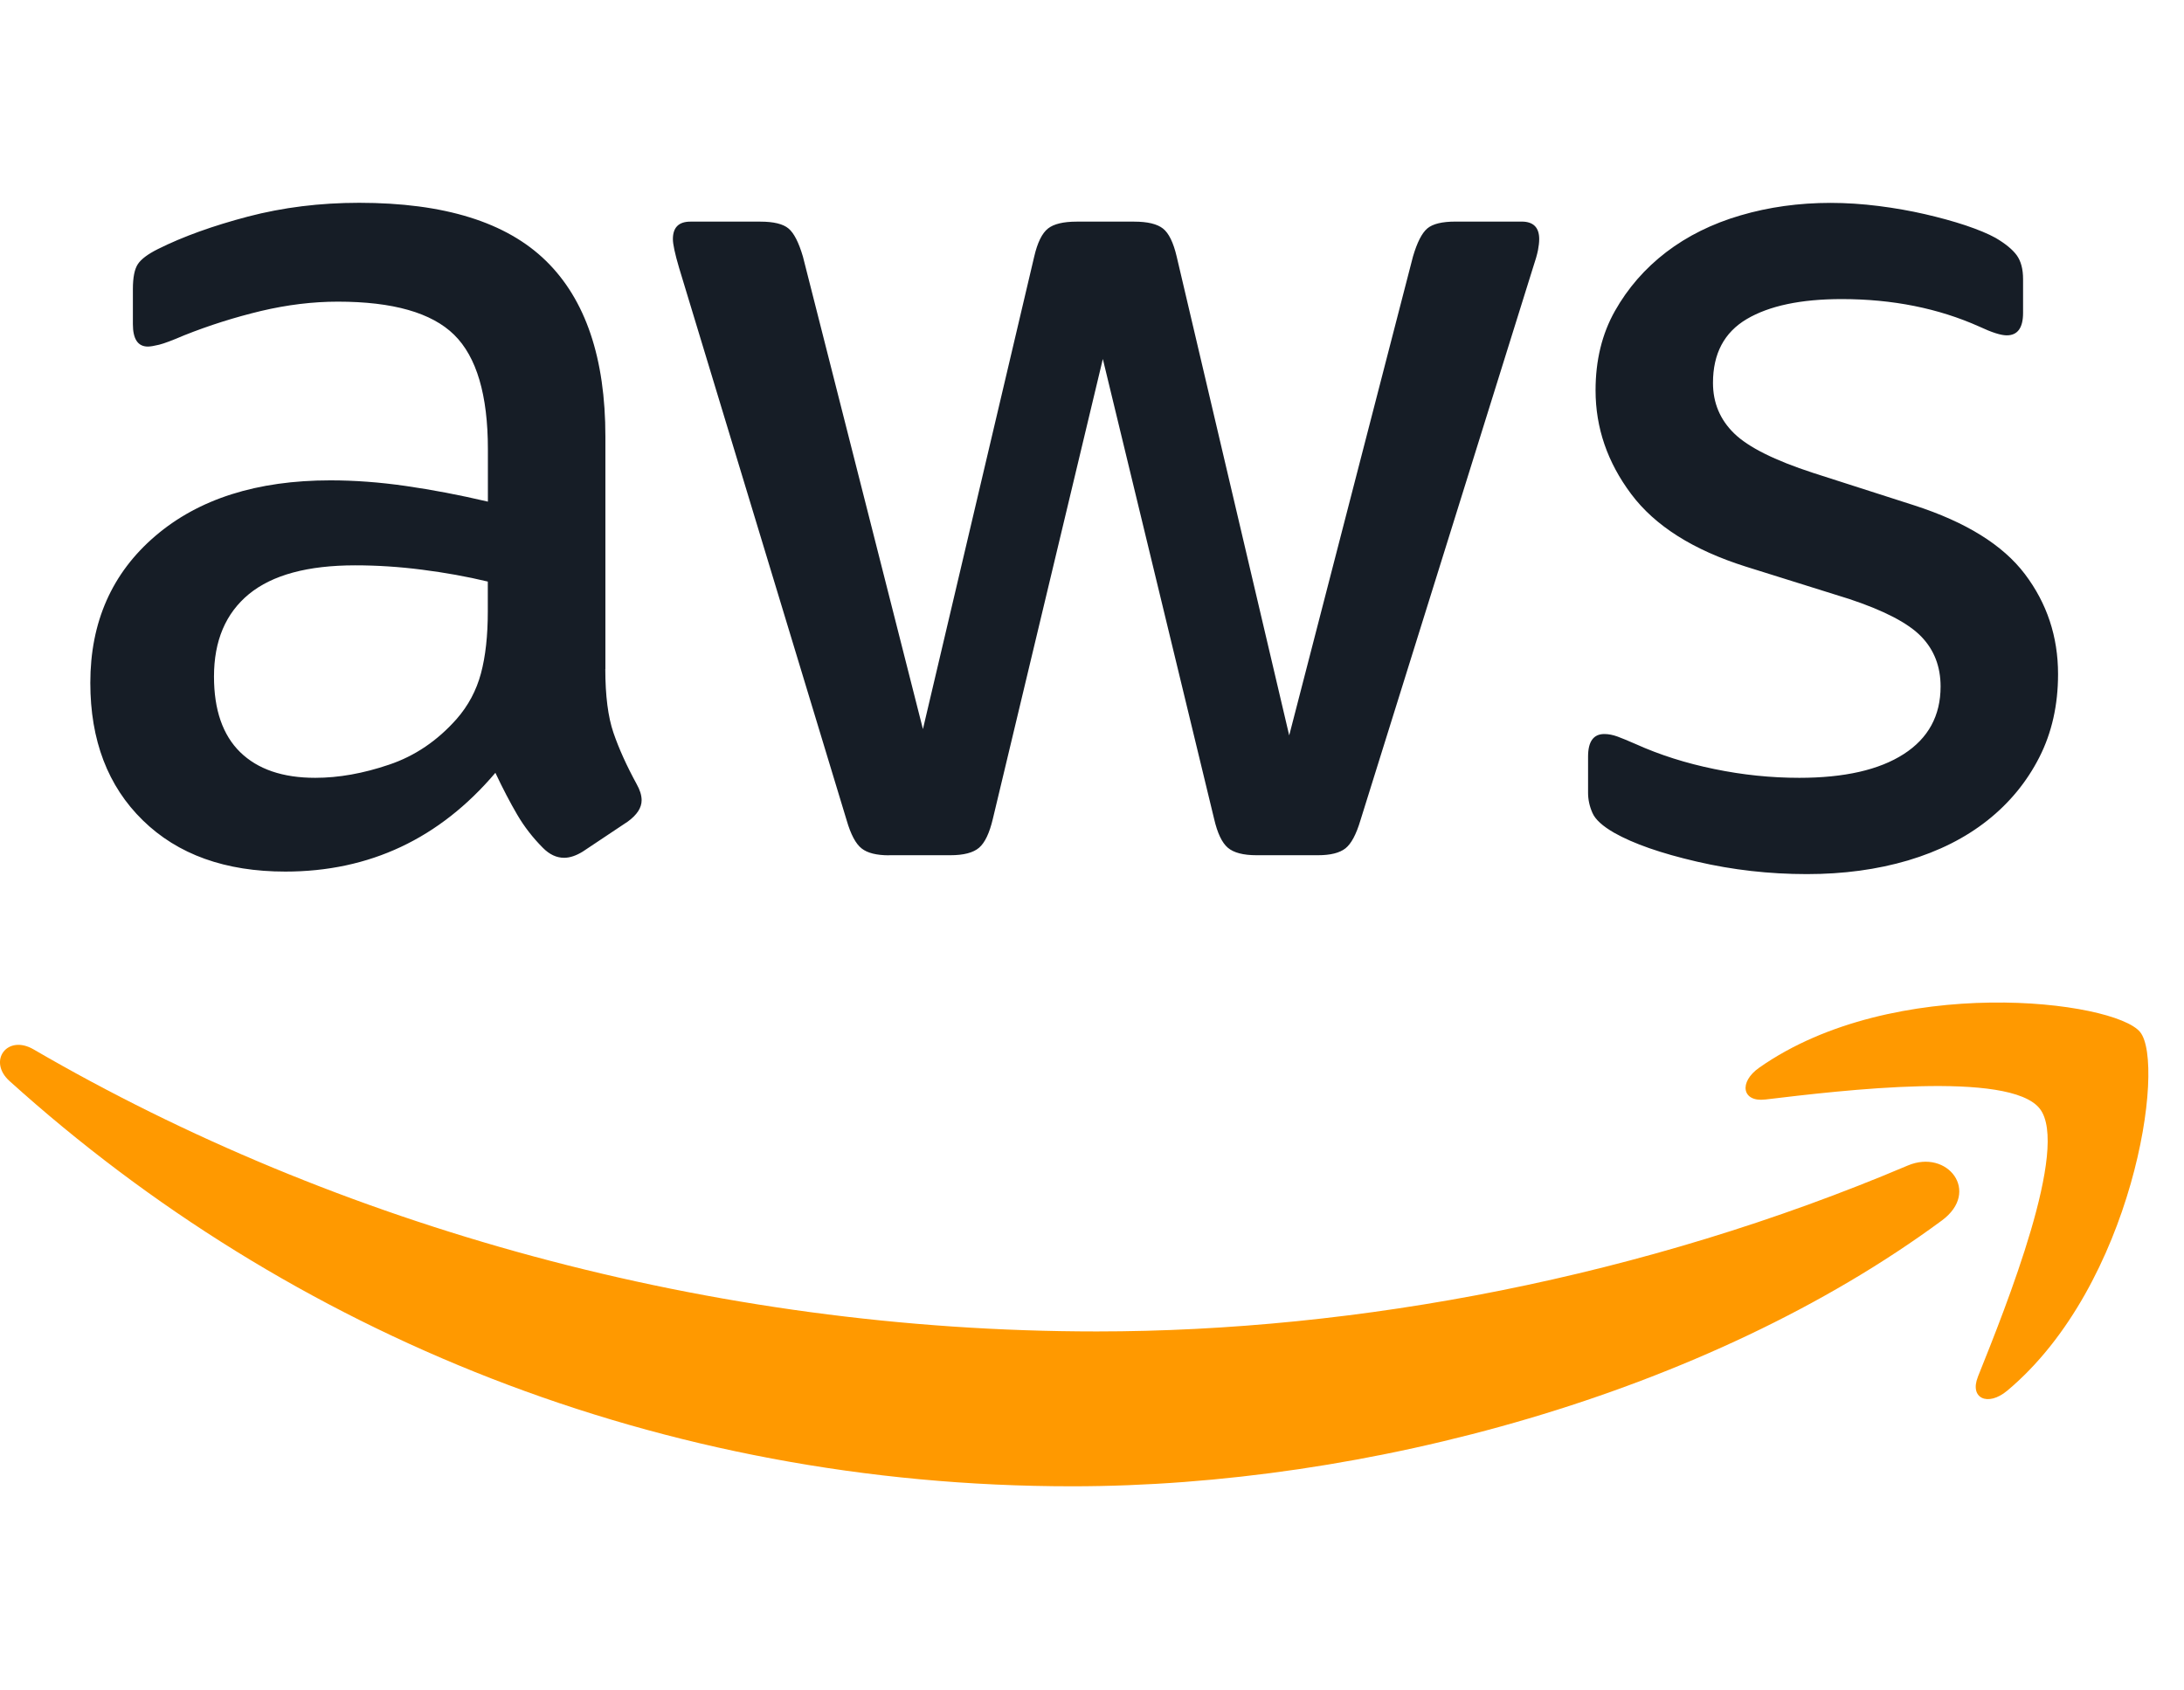
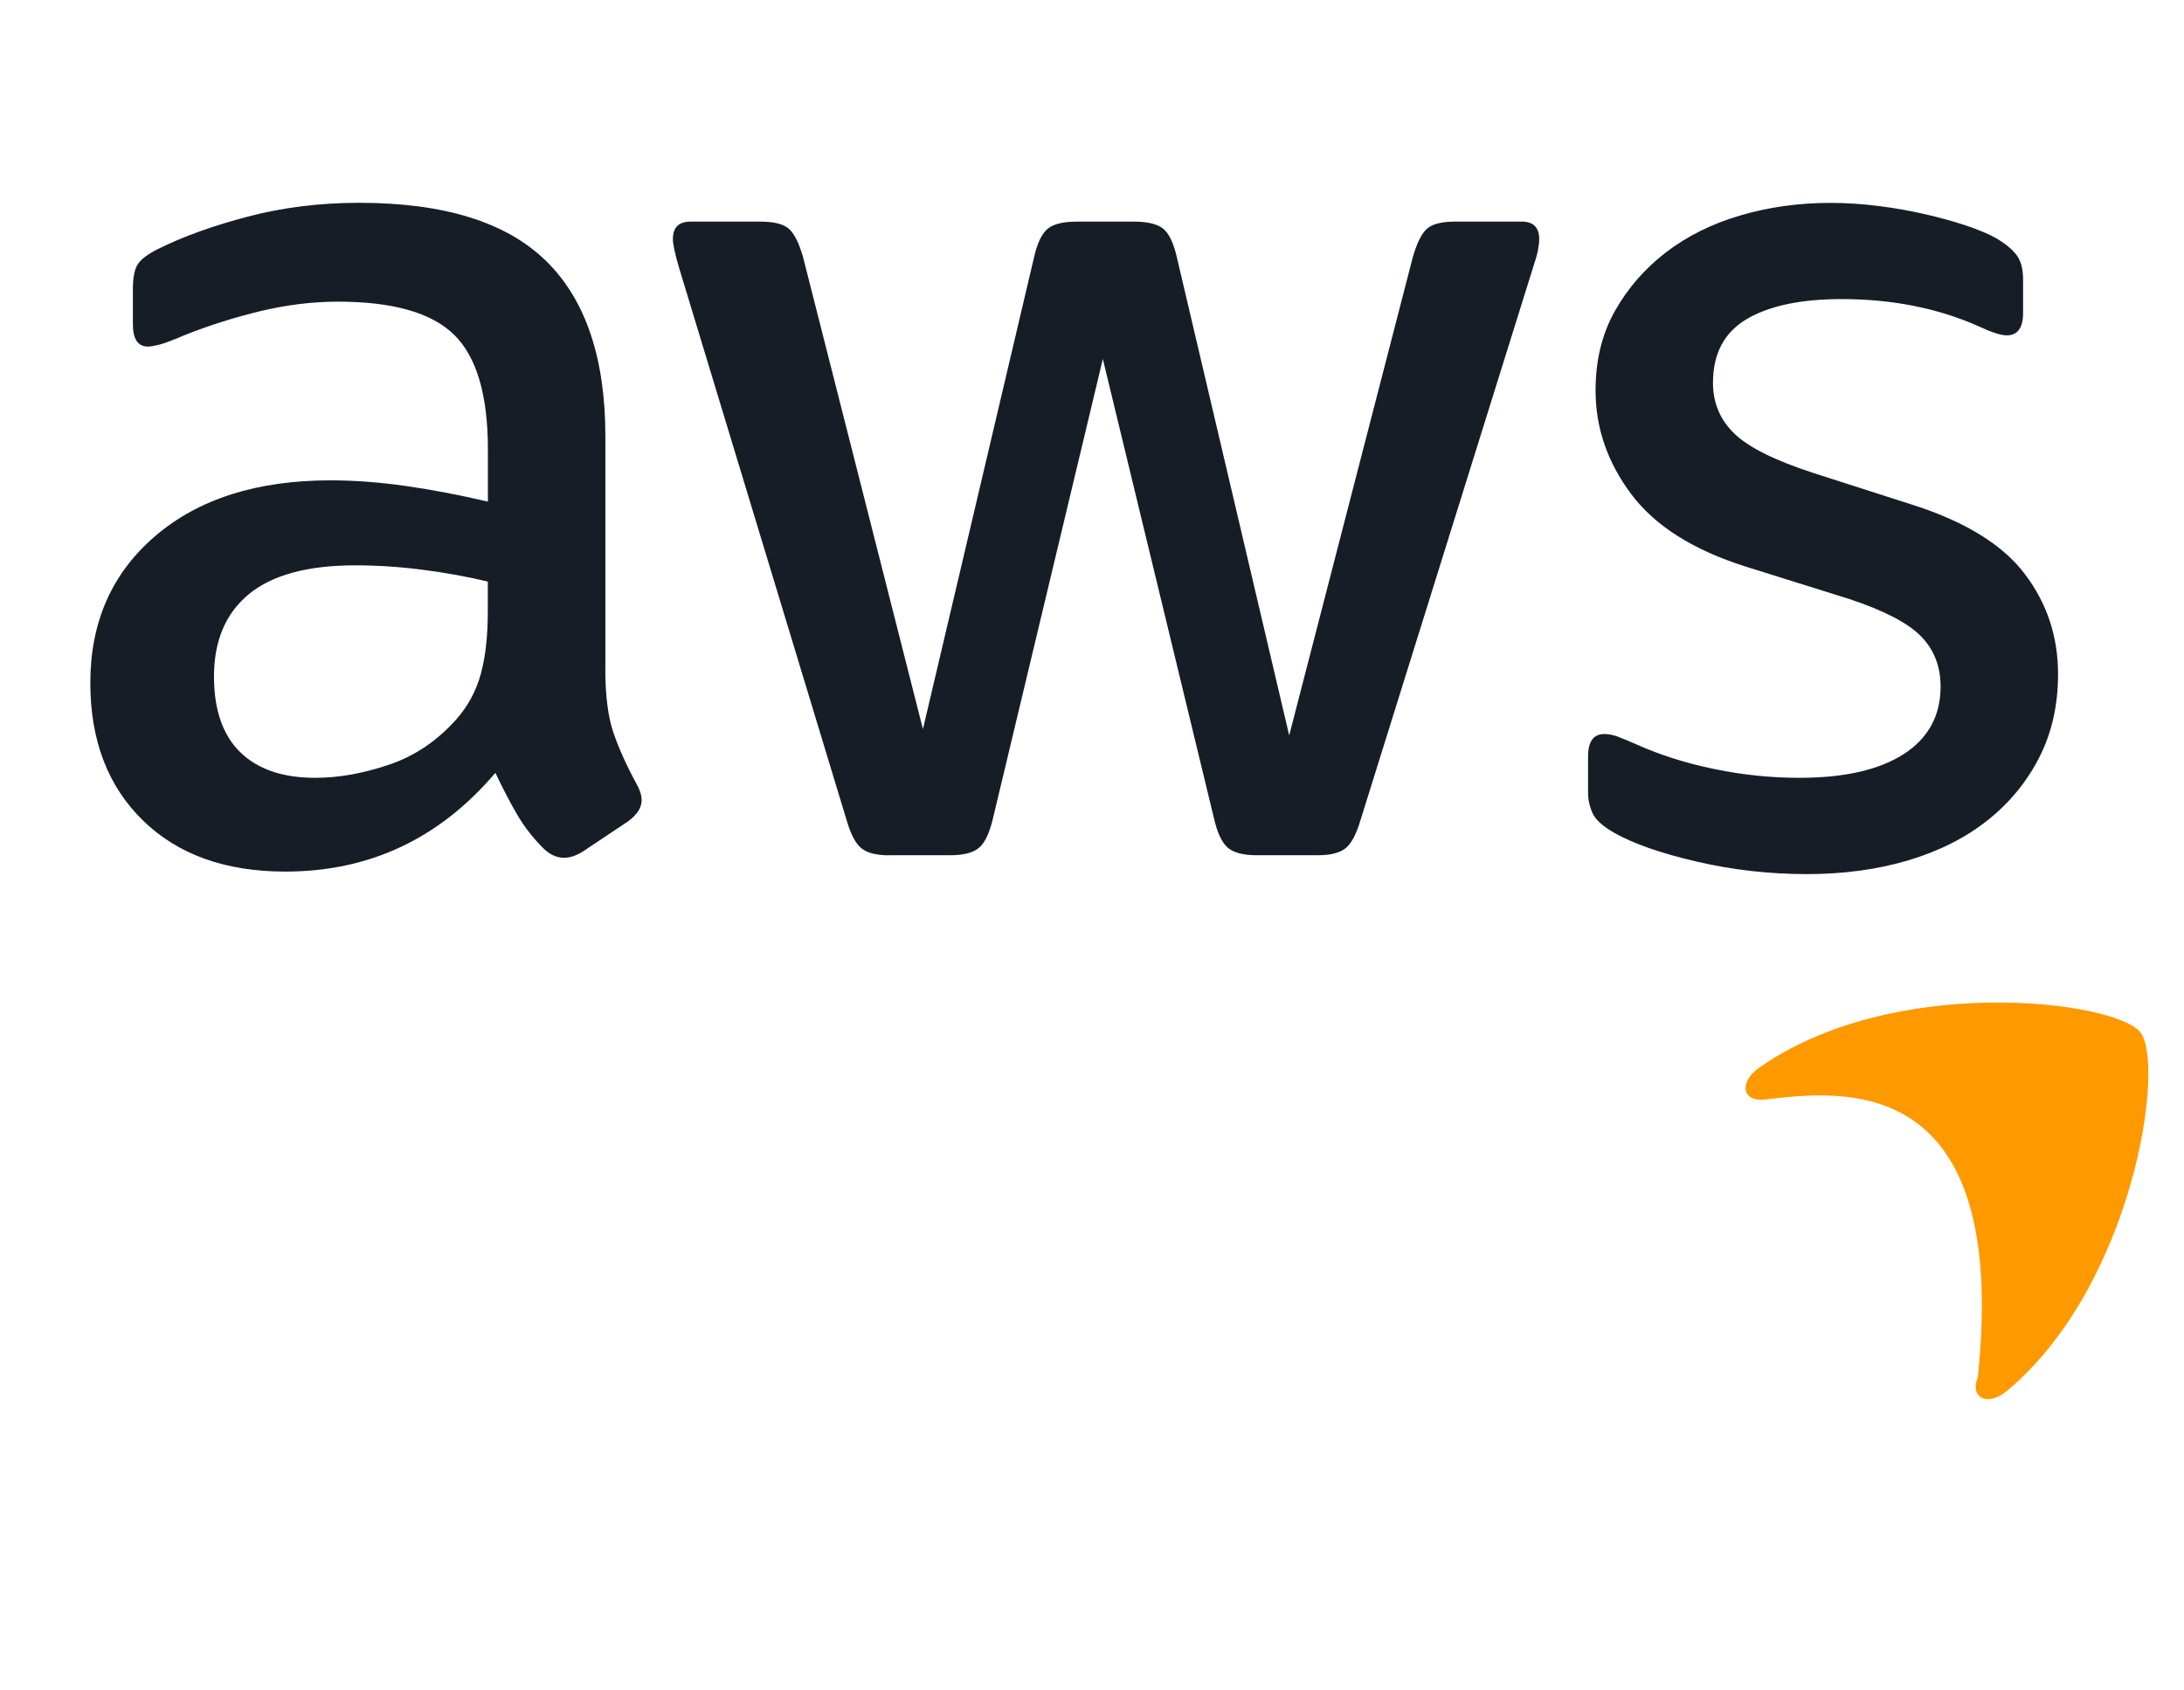
<svg xmlns="http://www.w3.org/2000/svg" width="64.6" height="50" viewBox="0 0 51 30" fill="none">
  <path d="M14.135 10.89C14.135 11.514 14.199 12.01 14.325 12.378C14.452 12.749 14.632 13.147 14.866 13.576C14.943 13.713 14.983 13.838 14.983 13.955C14.983 14.13 14.876 14.295 14.661 14.452L13.61 15.153C13.455 15.249 13.308 15.299 13.173 15.299C12.998 15.299 12.832 15.223 12.677 15.066C12.444 14.832 12.243 14.574 12.078 14.292C11.913 14.01 11.743 13.685 11.568 13.314C10.263 14.852 8.628 15.621 6.663 15.621C5.262 15.621 4.152 15.223 3.335 14.424C2.518 13.626 2.109 12.555 2.109 11.212C2.109 9.793 2.614 8.648 3.627 7.782C4.638 6.917 6.001 6.483 7.714 6.483C8.278 6.483 8.867 6.526 9.481 6.615C10.095 6.703 10.732 6.825 11.393 6.98V5.754C11.393 4.489 11.129 3.598 10.605 3.083C10.08 2.567 9.174 2.309 7.889 2.309C7.305 2.309 6.707 2.382 6.094 2.527C5.482 2.674 4.883 2.863 4.299 3.096C4.027 3.213 3.832 3.286 3.715 3.315C3.599 3.343 3.512 3.358 3.453 3.358C3.22 3.358 3.103 3.183 3.103 2.833V2.015C3.103 1.743 3.142 1.548 3.22 1.431C3.297 1.315 3.453 1.198 3.687 1.081C4.271 0.789 4.972 0.537 5.789 0.322C6.606 0.108 7.472 0 8.386 0C10.372 0 11.826 0.452 12.751 1.358C13.675 2.262 14.137 3.63 14.137 5.46V10.89H14.135ZM7.362 13.431C7.908 13.431 8.482 13.329 9.085 13.124C9.689 12.921 10.213 12.565 10.662 12.058C10.934 11.748 11.124 11.391 11.231 10.992C11.338 10.593 11.391 10.111 11.391 9.547V8.847C10.904 8.73 10.393 8.638 9.858 8.57C9.322 8.501 8.802 8.468 8.296 8.468C7.187 8.468 6.36 8.692 5.814 9.139C5.269 9.587 4.997 10.23 4.997 11.066C4.997 11.845 5.202 12.433 5.609 12.832C6.018 13.231 6.601 13.431 7.361 13.431H7.362ZM20.763 15.241C20.471 15.241 20.256 15.188 20.121 15.081C19.984 14.974 19.867 14.756 19.771 14.424L15.858 1.52C15.76 1.189 15.713 0.964 15.713 0.849C15.713 0.577 15.848 0.44 16.122 0.44H17.757C18.067 0.44 18.288 0.494 18.414 0.601C18.541 0.707 18.653 0.928 18.75 1.258L21.552 12.293L24.15 1.258C24.226 0.928 24.335 0.709 24.472 0.601C24.607 0.494 24.832 0.44 25.142 0.44H26.485C26.797 0.44 27.021 0.494 27.157 0.601C27.293 0.707 27.401 0.928 27.478 1.258L30.105 12.44L32.995 1.256C33.092 0.926 33.203 0.707 33.33 0.599C33.457 0.492 33.675 0.439 33.987 0.439H35.534C35.806 0.439 35.943 0.576 35.943 0.847C35.943 0.926 35.932 1.013 35.914 1.109C35.894 1.208 35.856 1.343 35.797 1.518L31.769 14.422C31.67 14.754 31.553 14.973 31.418 15.079C31.281 15.186 31.068 15.239 30.776 15.239H29.345C29.033 15.239 28.809 15.181 28.672 15.064C28.535 14.947 28.429 14.724 28.352 14.392L25.753 3.648L23.184 14.392C23.105 14.724 22.999 14.947 22.863 15.064C22.727 15.181 22.503 15.239 22.191 15.239H20.76L20.763 15.241ZM42.192 15.68C41.316 15.68 40.46 15.583 39.623 15.388C38.785 15.194 38.143 14.969 37.696 14.716C37.424 14.56 37.252 14.405 37.185 14.248C37.117 14.093 37.084 13.938 37.084 13.781V12.934C37.084 12.584 37.21 12.408 37.464 12.408C37.561 12.408 37.663 12.428 37.771 12.467C37.878 12.507 38.02 12.565 38.195 12.642C38.758 12.896 39.372 13.091 40.033 13.226C40.694 13.363 41.356 13.431 42.018 13.431C43.069 13.431 43.882 13.246 44.456 12.876C45.029 12.507 45.316 11.98 45.316 11.299C45.316 10.832 45.166 10.443 44.864 10.131C44.562 9.819 44.004 9.527 43.186 9.255L40.762 8.496C39.536 8.108 38.645 7.544 38.091 6.803C37.537 6.064 37.259 5.257 37.259 4.381C37.259 3.68 37.409 3.063 37.711 2.527C38.013 1.992 38.411 1.535 38.907 1.154C39.402 0.776 39.983 0.487 40.644 0.294C41.304 0.1 42.005 0.002 42.746 0.002C43.114 0.002 43.49 0.027 43.87 0.075C44.25 0.123 44.609 0.187 44.949 0.265C45.29 0.344 45.607 0.43 45.899 0.527C46.191 0.626 46.424 0.722 46.599 0.819C46.833 0.956 46.998 1.093 47.096 1.228C47.193 1.365 47.242 1.548 47.242 1.783V2.571C47.242 2.921 47.115 3.096 46.861 3.096C46.724 3.096 46.511 3.028 46.219 2.891C45.265 2.464 44.194 2.249 43.008 2.249C42.053 2.249 41.314 2.406 40.789 2.716C40.263 3.028 40.001 3.523 40.001 4.206C40.001 4.673 40.166 5.066 40.497 5.388C40.827 5.709 41.441 6.016 42.337 6.308L44.701 7.067C45.907 7.457 46.769 7.991 47.285 8.673C47.8 9.354 48.059 10.133 48.059 11.009C48.059 11.729 47.914 12.377 47.622 12.951C47.33 13.524 46.926 14.017 46.411 14.425C45.895 14.834 45.276 15.146 44.557 15.36C43.837 15.573 43.049 15.68 42.193 15.68H42.192Z" fill="#161D26" />
-   <path d="M25.611 26.362C31.698 26.362 38.392 25.099 44.549 22.487C45.478 22.093 46.257 23.097 45.348 23.769C39.856 27.823 31.892 29.979 25.036 29.979C15.425 29.979 6.772 26.427 0.222 20.513C-0.292 20.049 0.165 19.414 0.784 19.774C7.849 23.886 16.586 26.362 25.611 26.362Z" fill="#FF9900" />
-   <path d="M46.871 27.747C46.417 28.125 45.987 27.923 46.187 27.423V27.421C46.851 25.766 48.336 22.059 47.632 21.159C46.931 20.262 43.01 20.731 41.231 20.944L41.218 20.945C40.68 21.009 40.597 20.54 41.081 20.201C44.225 17.994 49.377 18.631 49.976 19.37C50.58 20.116 49.817 25.281 46.871 27.747Z" fill="#FF9900" />
+   <path d="M46.871 27.747C46.417 28.125 45.987 27.923 46.187 27.423V27.421C46.931 20.262 43.01 20.731 41.231 20.944L41.218 20.945C40.68 21.009 40.597 20.54 41.081 20.201C44.225 17.994 49.377 18.631 49.976 19.37C50.58 20.116 49.817 25.281 46.871 27.747Z" fill="#FF9900" />
</svg>